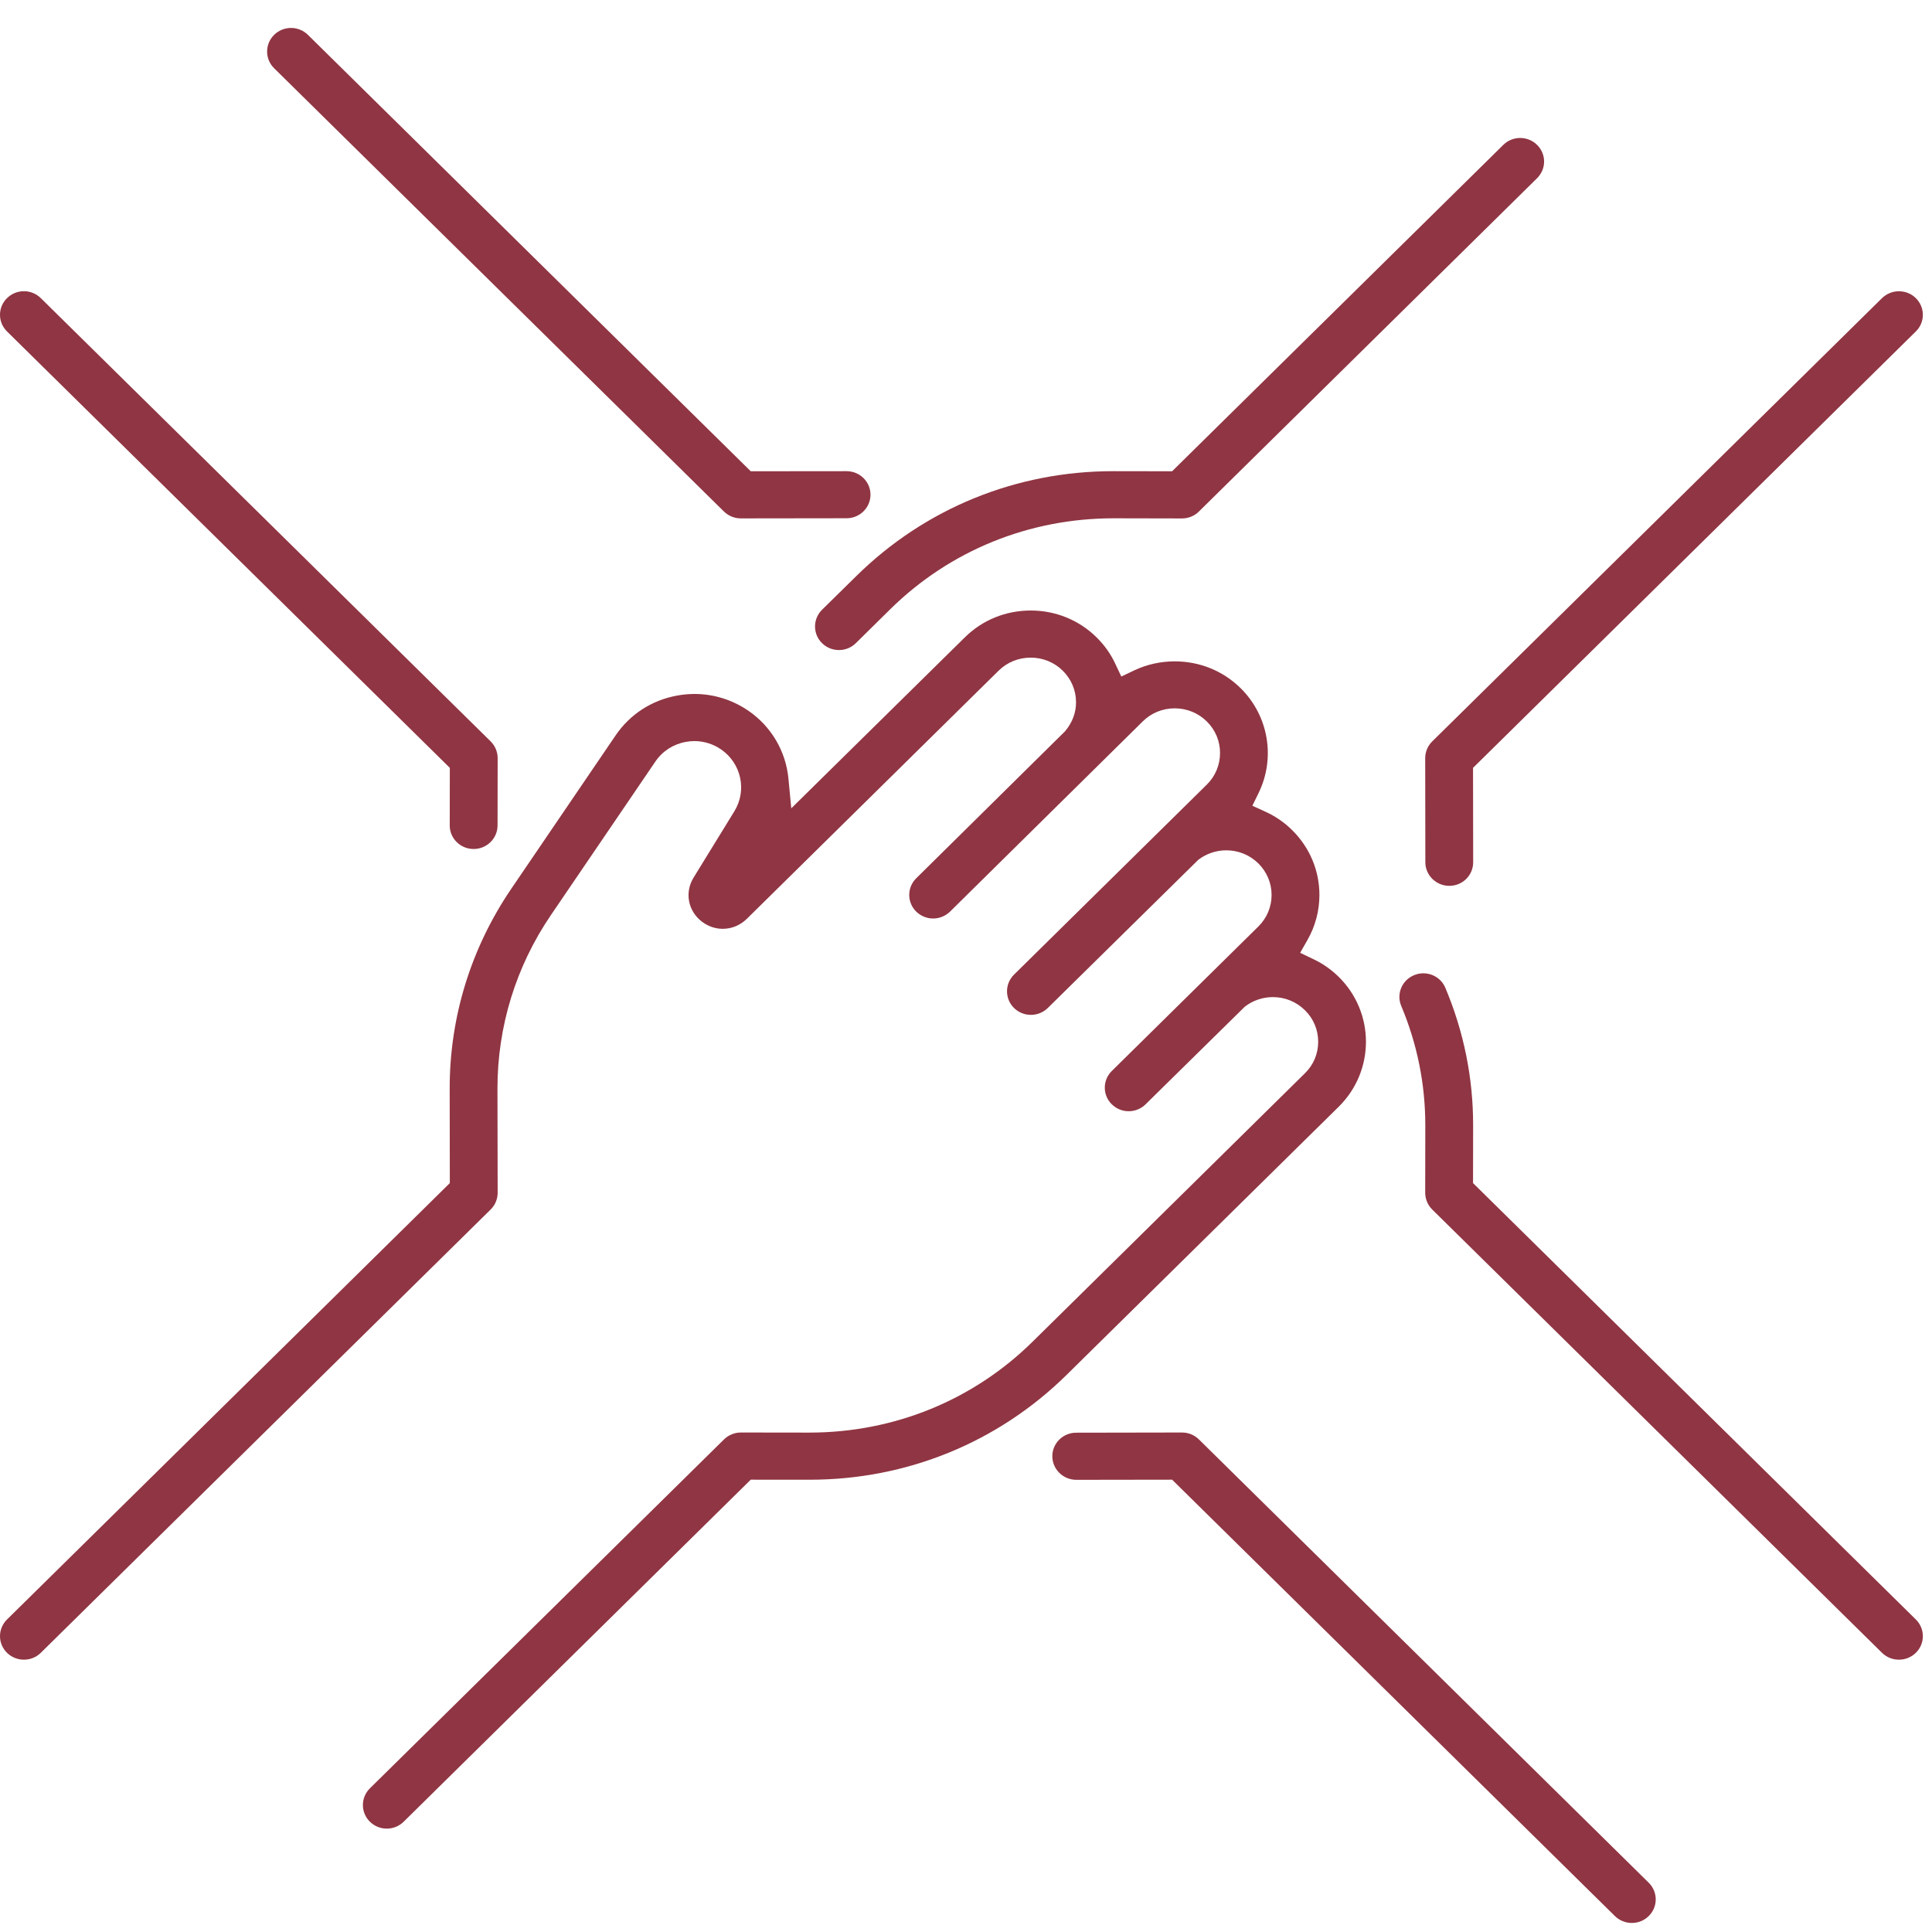
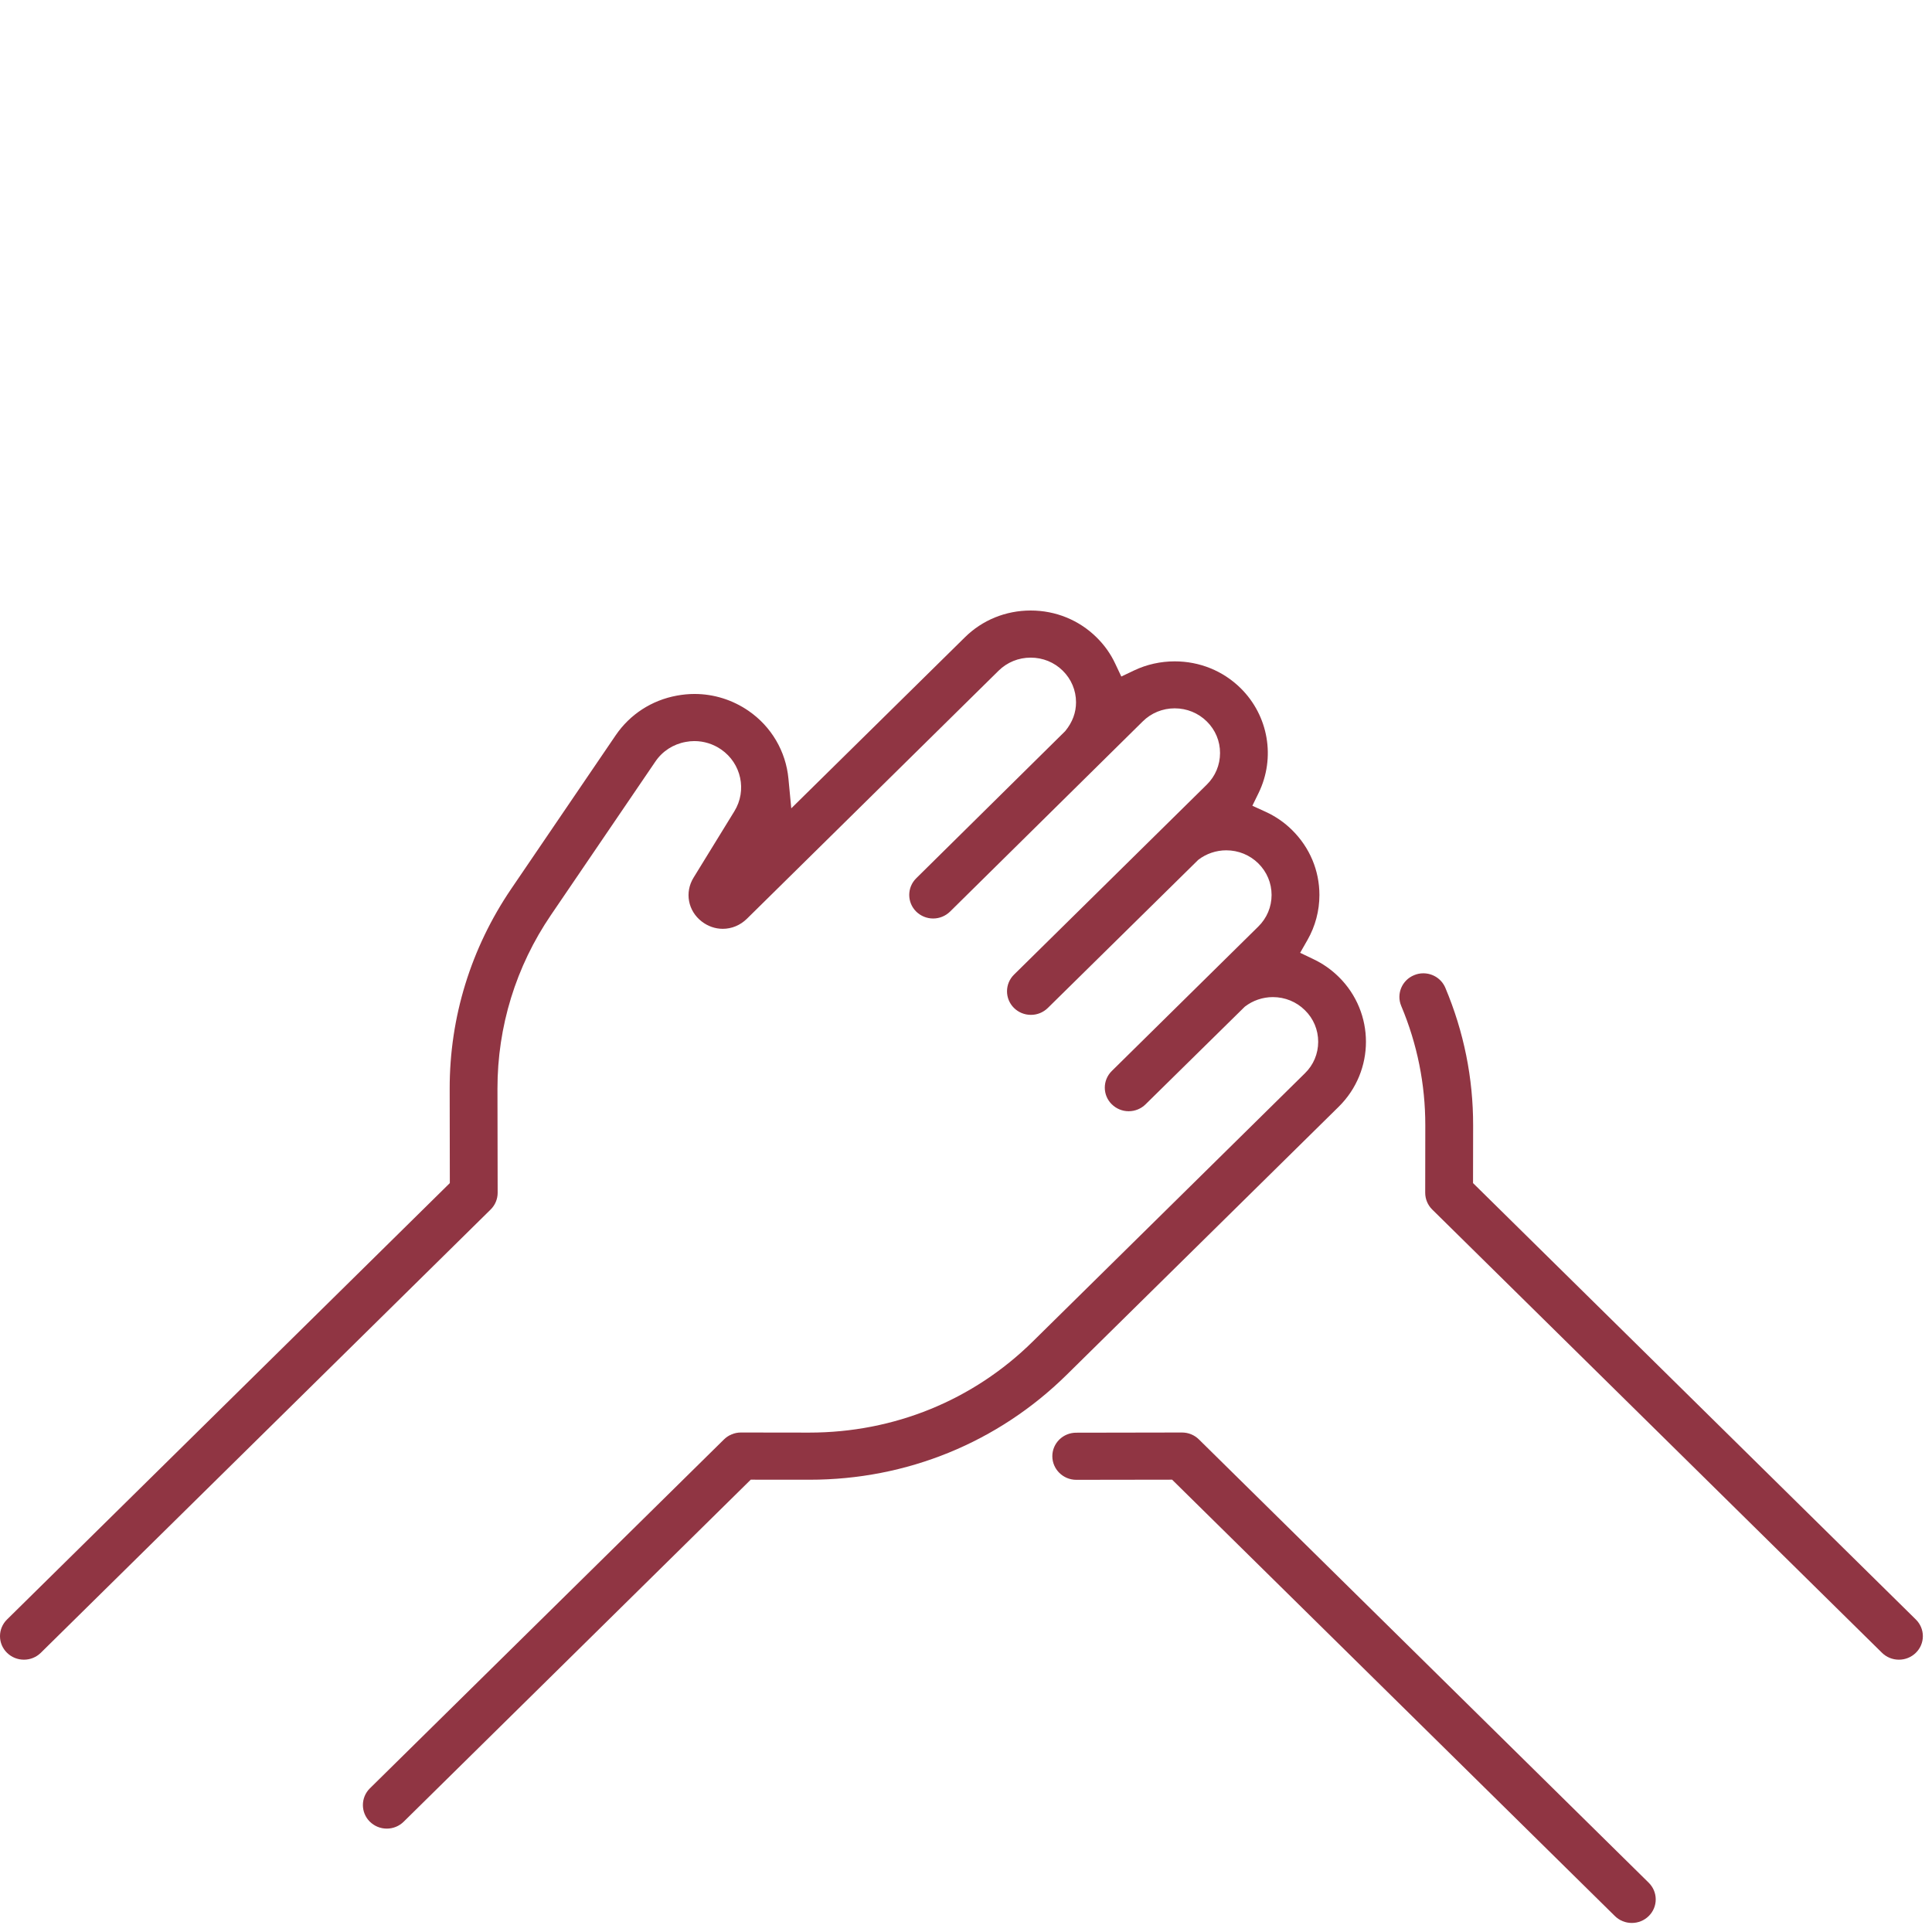
<svg xmlns="http://www.w3.org/2000/svg" width="41px" height="41px" viewBox="0 0 41 41" version="1.1">
  <title>Group 17</title>
  <desc>Created with Sketch.</desc>
  <defs />
  <g id="Desktop" stroke="none" stroke-width="1" fill="none" fill-rule="evenodd">
    <g id="01_Home" transform="translate(-648, -5091)" fill="#903543">
      <g id="Group-17" transform="translate(648, 5091)">
        <g id="Group-3" transform="translate(0, 5.75)">
-           <path d="M10.052,12.267 C9.915,12.267 9.788,12.215 9.692,12.12 C9.596,12.026 9.544,11.9 9.544,11.767 L9.546,10.545 L0.149,1.284 C0.053,1.189 -6.02941176e-05,1.064 -6.02941176e-05,0.931 C-6.02941176e-05,0.797 0.053,0.671 0.149,0.577 C0.245,0.483 0.372,0.43 0.508,0.43 C0.643,0.43 0.77,0.483 0.866,0.577 L10.413,9.984 C10.508,10.079 10.561,10.205 10.561,10.339 L10.559,11.768 C10.558,12.043 10.331,12.267 10.052,12.267" id="Fill-1" />
-         </g>
+           </g>
        <g id="Group-6" transform="translate(5.426, 0.402)">
-           <path d="M10.297,10.599 C10.16,10.599 10.034,10.547 9.937,10.453 L0.391,1.046 C0.193,0.851 0.193,0.534 0.391,0.338 C0.487,0.244 0.614,0.191 0.75,0.191 C0.886,0.191 1.013,0.244 1.109,0.338 L10.506,9.599 L12.539,9.597 C12.819,9.597 13.047,9.82 13.047,10.095 C13.048,10.371 12.82,10.596 12.541,10.596 L10.297,10.599 Z" id="Fill-4" />
-         </g>
-         <path d="M17.804,13.795 C17.668,13.795 17.54,13.743 17.444,13.648 C17.247,13.454 17.247,13.136 17.444,12.941 L18.172,12.225 C19.628,10.79 21.564,9.999 23.623,9.999 L24.874,10.001 L31.902,3.075 C31.998,2.98 32.125,2.928 32.261,2.928 C32.396,2.928 32.523,2.98 32.619,3.075 C32.715,3.169 32.768,3.295 32.768,3.429 C32.768,3.561 32.715,3.687 32.619,3.782 L25.442,10.856 C25.347,10.95 25.219,11.002 25.083,11.002 L23.632,10.999 C21.835,10.999 20.153,11.686 18.889,12.932 L18.163,13.648 C18.067,13.743 17.939,13.795 17.804,13.795" id="Fill-7" />
-         <path d="M30.756,18.799 C30.477,18.799 30.249,18.575 30.248,18.3 L30.245,16.089 C30.245,15.956 30.298,15.83 30.393,15.735 L39.939,6.327 C40.036,6.233 40.163,6.181 40.298,6.181 C40.434,6.181 40.561,6.233 40.657,6.327 C40.753,6.422 40.806,6.548 40.806,6.681 C40.806,6.814 40.753,6.94 40.657,7.034 L31.26,16.295 L31.263,18.299 C31.263,18.433 31.21,18.558 31.115,18.653 C31.019,18.747 30.892,18.799 30.756,18.799" id="Fill-9" />
+           </g>
        <path d="M40.298,35.221 C40.162,35.221 40.035,35.169 39.939,35.075 L30.394,25.668 C30.299,25.575 30.245,25.445 30.245,25.312 L30.247,23.884 C30.248,23.009 30.076,22.155 29.736,21.347 C29.629,21.092 29.752,20.799 30.011,20.694 C30.073,20.668 30.137,20.655 30.204,20.655 C30.41,20.655 30.594,20.776 30.673,20.964 C31.065,21.896 31.264,22.879 31.262,23.885 L31.26,25.107 L40.657,34.368 C40.753,34.463 40.806,34.588 40.806,34.722 C40.806,34.855 40.753,34.981 40.657,35.075 C40.561,35.169 40.434,35.221 40.298,35.221" id="Fill-11" />
        <path d="M34.63,40.808 C34.494,40.808 34.367,40.756 34.271,40.662 L24.874,31.401 L22.84,31.404 C22.561,31.404 22.333,31.18 22.332,30.904 C22.332,30.77 22.385,30.645 22.48,30.55 C22.576,30.456 22.704,30.404 22.839,30.404 L25.083,30.4 C25.219,30.4 25.347,30.452 25.443,30.547 L34.988,39.954 C35.084,40.049 35.137,40.175 35.137,40.308 C35.137,40.442 35.084,40.568 34.988,40.662 C34.893,40.756 34.765,40.808 34.63,40.808" id="Fill-13" />
        <path d="M8.208,38.806 C8.072,38.806 7.945,38.753 7.849,38.659 C7.652,38.465 7.652,38.147 7.849,37.952 L15.364,30.547 C15.458,30.454 15.589,30.4 15.722,30.4 L17.173,30.402 C18.972,30.402 20.653,29.716 21.916,28.47 L27.691,22.778 C27.874,22.601 27.974,22.362 27.974,22.108 C27.974,21.854 27.874,21.615 27.691,21.437 C27.511,21.259 27.269,21.16 27.012,21.16 C26.797,21.16 26.586,21.232 26.417,21.363 L24.311,23.435 C24.216,23.529 24.088,23.582 23.952,23.582 C23.817,23.582 23.69,23.529 23.594,23.435 C23.396,23.241 23.396,22.923 23.594,22.728 L26.703,19.663 C26.885,19.484 26.985,19.246 26.985,18.993 C26.985,18.739 26.885,18.502 26.703,18.322 C26.522,18.144 26.281,18.045 26.023,18.045 C25.808,18.045 25.597,18.117 25.429,18.247 L22.237,21.39 C22.14,21.485 22.013,21.537 21.878,21.537 C21.742,21.537 21.614,21.485 21.518,21.39 C21.321,21.195 21.321,20.878 21.519,20.683 L25.61,16.651 C25.791,16.473 25.891,16.235 25.891,15.981 C25.892,15.727 25.792,15.489 25.61,15.31 C25.429,15.131 25.187,15.032 24.929,15.032 C24.672,15.032 24.43,15.131 24.249,15.311 L20.161,19.346 C20.065,19.439 19.938,19.492 19.803,19.492 C19.667,19.492 19.54,19.439 19.444,19.346 C19.246,19.151 19.246,18.833 19.444,18.638 L22.606,15.515 C22.764,15.321 22.835,15.118 22.835,14.903 C22.835,14.651 22.735,14.412 22.553,14.233 C22.372,14.054 22.131,13.956 21.872,13.956 C21.615,13.956 21.374,14.054 21.192,14.233 L15.85,19.498 C15.71,19.635 15.529,19.711 15.339,19.711 C15.178,19.711 15.023,19.657 14.891,19.555 C14.599,19.329 14.526,18.937 14.719,18.624 L15.584,17.217 C15.856,16.776 15.732,16.2 15.304,15.905 C15.136,15.789 14.939,15.727 14.735,15.727 C14.675,15.727 14.612,15.733 14.551,15.745 C14.286,15.793 14.057,15.941 13.907,16.163 L11.692,19.418 C10.948,20.511 10.556,21.785 10.557,23.102 L10.561,25.314 C10.561,25.446 10.507,25.575 10.412,25.668 L0.866,35.075 C0.77,35.169 0.643,35.221 0.508,35.221 C0.372,35.221 0.245,35.169 0.149,35.075 C0.053,34.981 0,34.855 0,34.722 C0,34.588 0.053,34.463 0.149,34.368 L9.546,25.107 L9.543,23.103 C9.541,21.587 9.993,20.121 10.85,18.861 L13.065,15.605 C13.368,15.16 13.829,14.86 14.365,14.762 C14.489,14.739 14.615,14.727 14.739,14.727 C15.149,14.727 15.546,14.852 15.886,15.086 C16.369,15.419 16.677,15.943 16.732,16.525 L16.792,17.154 L20.475,13.526 C20.847,13.158 21.344,12.956 21.873,12.956 C22.402,12.956 22.898,13.158 23.271,13.526 C23.436,13.688 23.57,13.876 23.667,14.084 L23.796,14.357 L24.071,14.226 C24.336,14.1 24.633,14.035 24.929,14.035 C25.458,14.035 25.954,14.236 26.327,14.603 C26.92,15.188 27.073,16.081 26.71,16.827 L26.577,17.099 L26.855,17.226 C27.065,17.322 27.256,17.452 27.42,17.615 C27.794,17.984 28,18.473 28,18.993 C28,19.327 27.913,19.656 27.748,19.945 L27.591,20.22 L27.879,20.358 C28.075,20.451 28.253,20.577 28.41,20.731 C29.18,21.489 29.18,22.726 28.41,23.486 L22.635,29.177 C21.178,30.612 19.242,31.402 17.183,31.402 L15.932,31.401 L8.567,38.659 C8.472,38.753 8.344,38.806 8.208,38.806" id="Fill-15" />
      </g>
    </g>
  </g>
</svg>